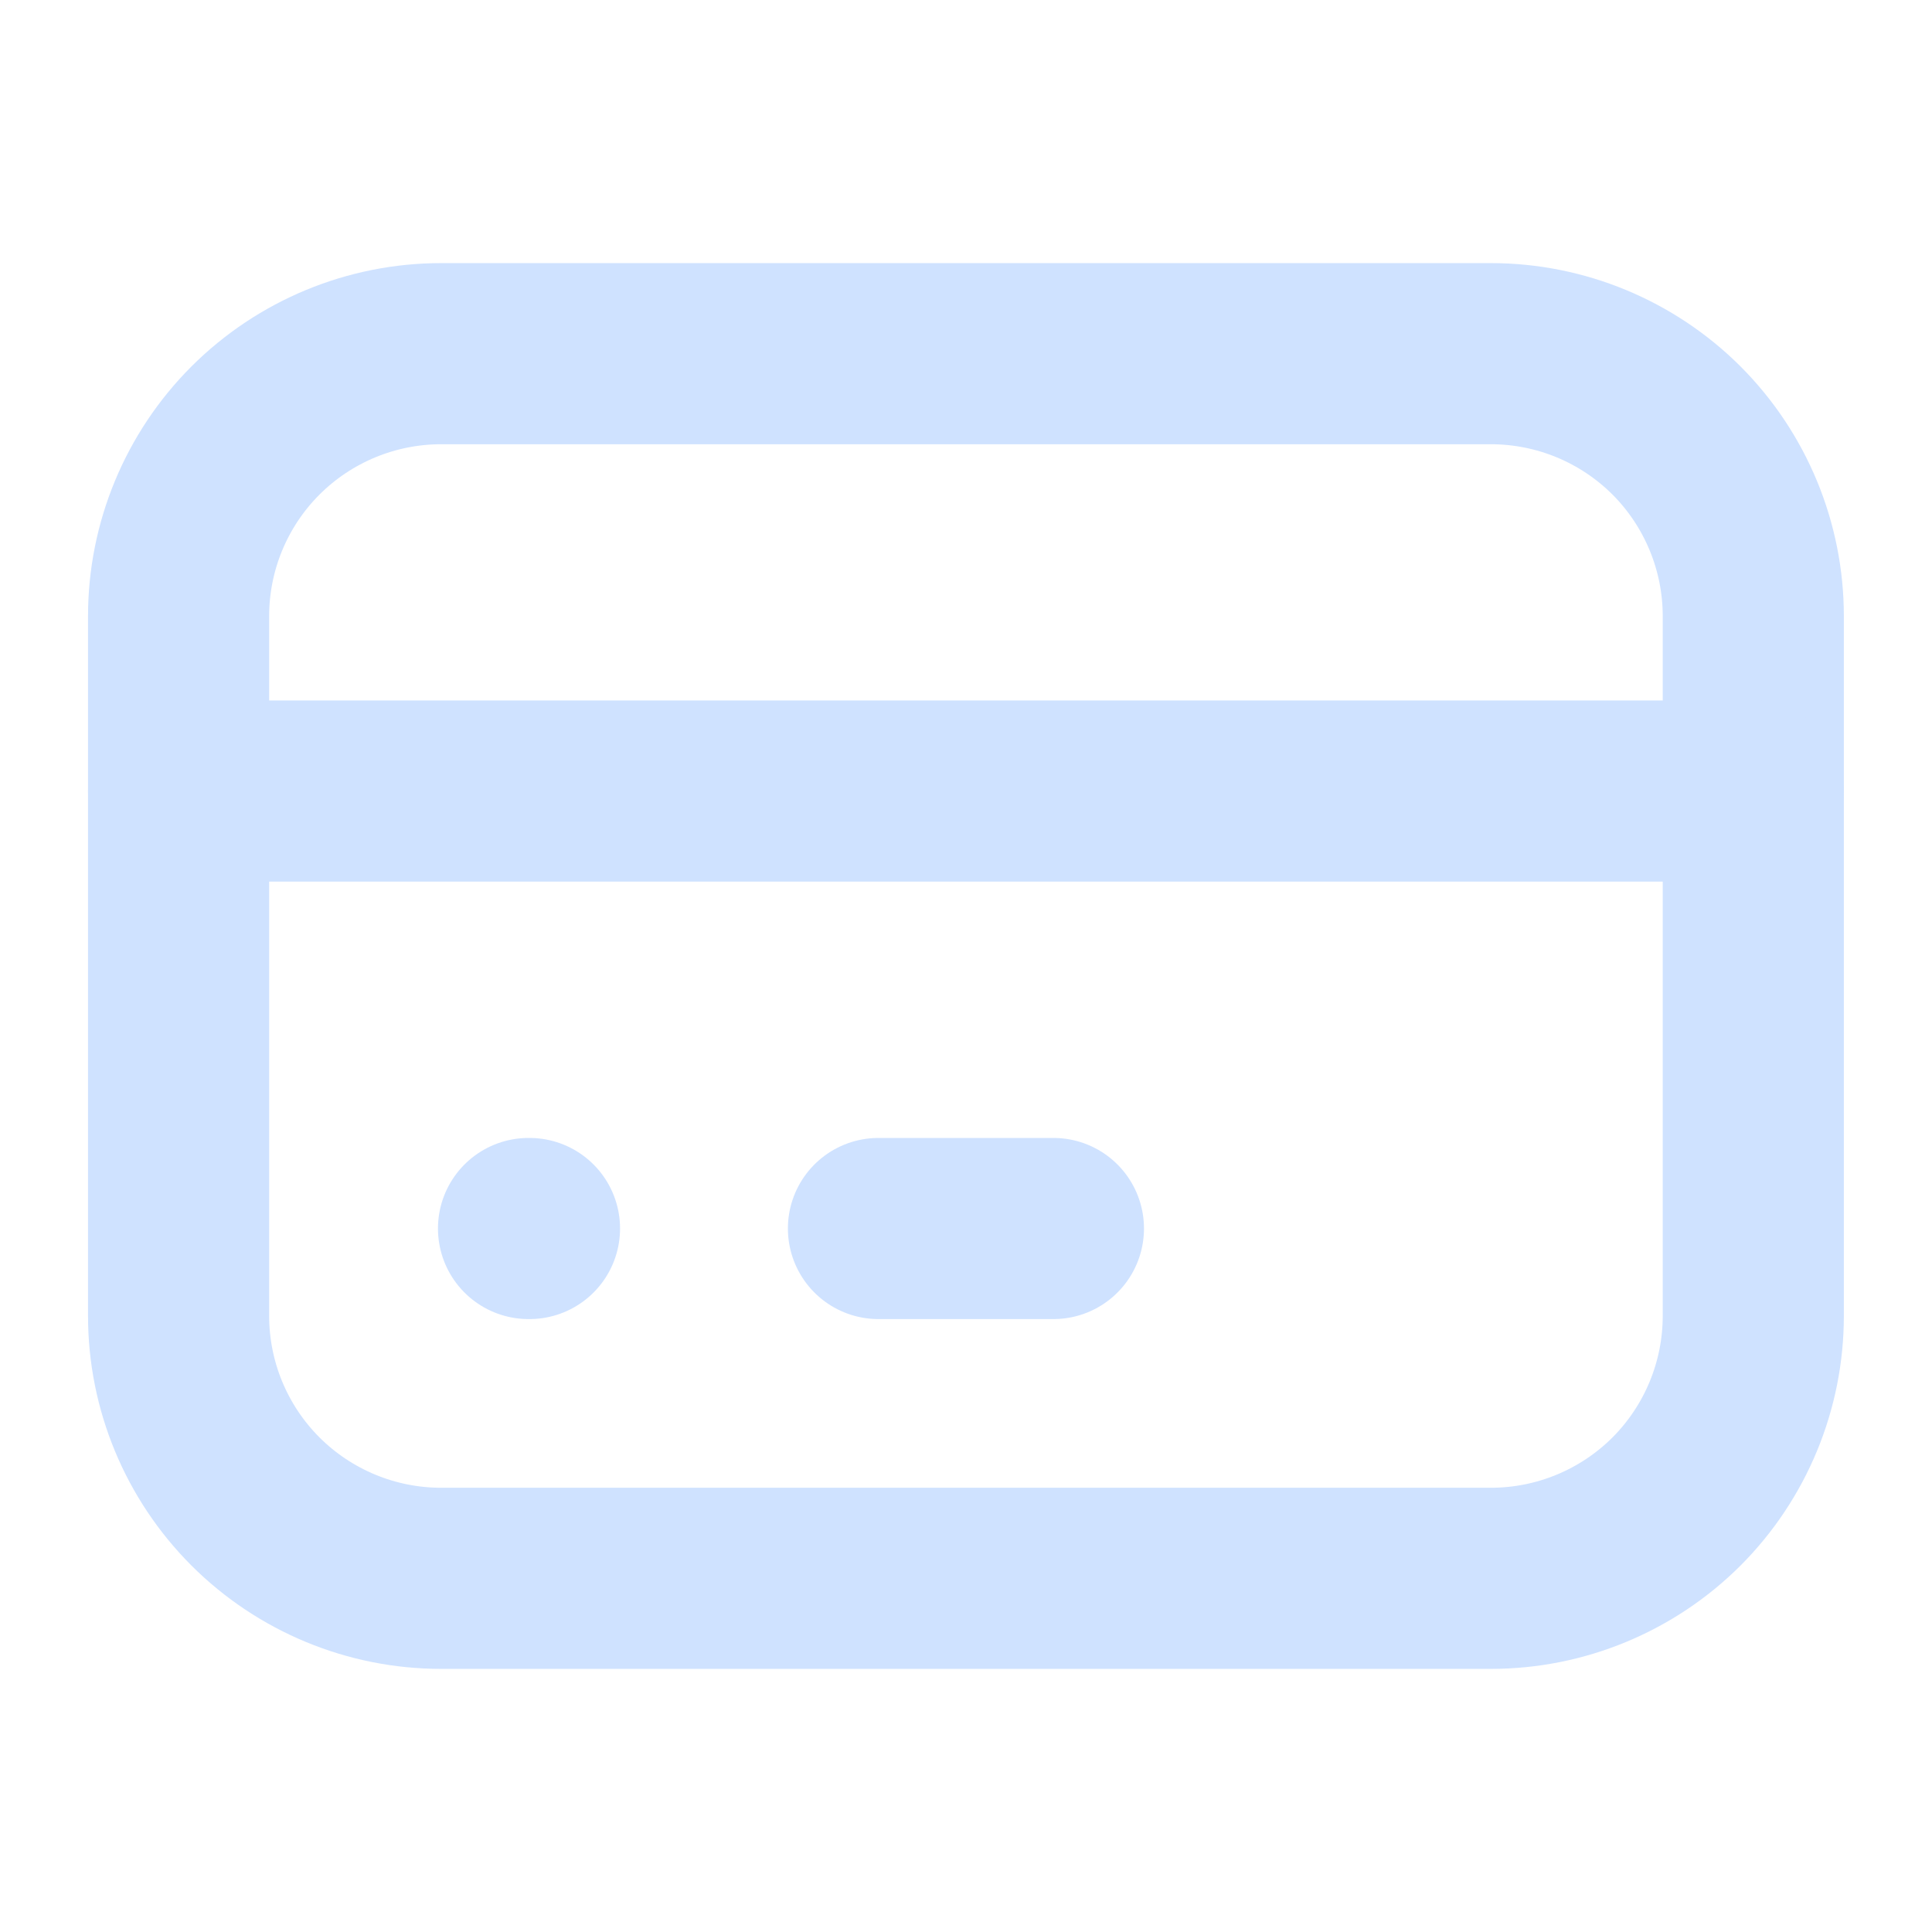
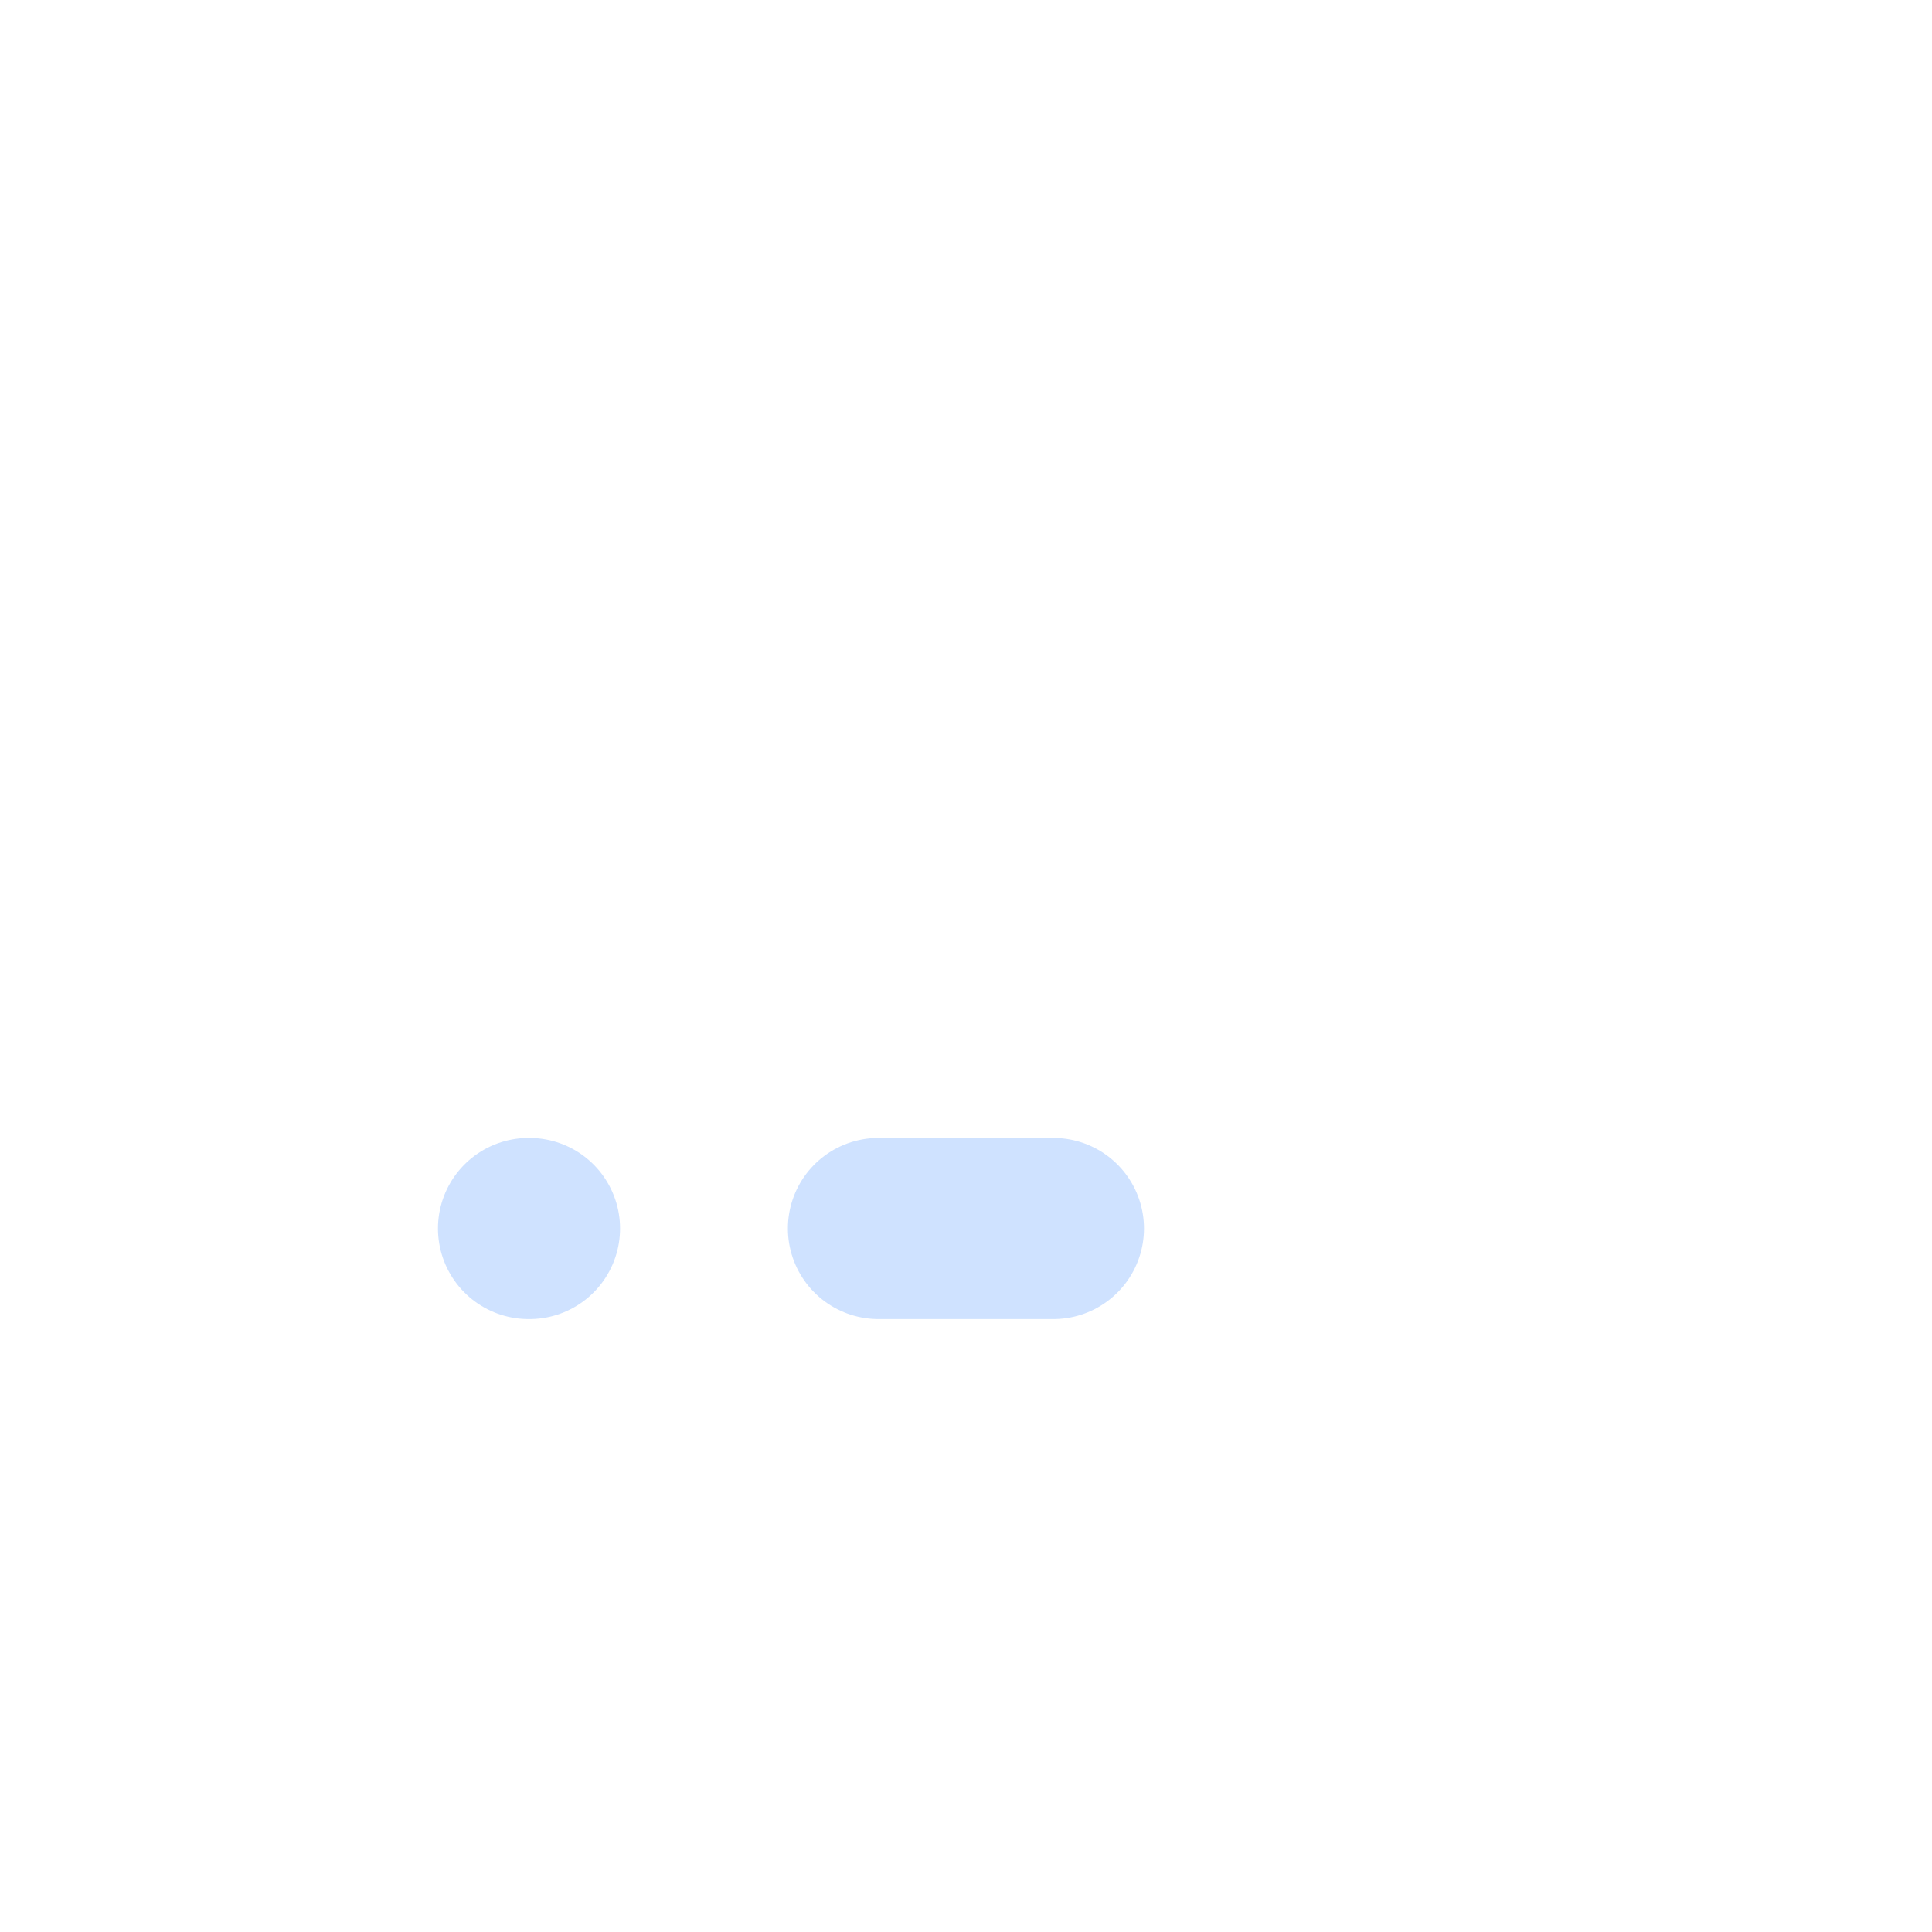
<svg xmlns="http://www.w3.org/2000/svg" width="16" height="16" viewBox="0 0 16 16" fill="none">
-   <path d="M1.479 5.102C1.479 4.526 1.708 3.973 2.116 3.565C2.524 3.158 3.077 2.929 3.653 2.929H12.347C12.923 2.929 13.476 3.158 13.884 3.565C14.291 3.973 14.52 4.526 14.52 5.102V10.898C14.52 11.474 14.291 12.027 13.884 12.435C13.476 12.842 12.923 13.071 12.347 13.071H3.653C3.077 13.071 2.524 12.842 2.116 12.435C1.708 12.027 1.479 11.474 1.479 10.898V5.102Z" stroke="#CFE2FF" stroke-width="1.5" stroke-linecap="round" stroke-linejoin="round" />
-   <path d="M1.479 6.551H14.52" stroke="#CFE2FF" stroke-width="1.5" stroke-linecap="round" stroke-linejoin="round" />
  <path d="M4.377 10.174H4.385" stroke="#CFE2FF" stroke-width="1.5" stroke-linecap="round" stroke-linejoin="round" />
  <path d="M7.275 10.174H8.724" stroke="#CFE2FF" stroke-width="1.5" stroke-linecap="round" stroke-linejoin="round" />
</svg>